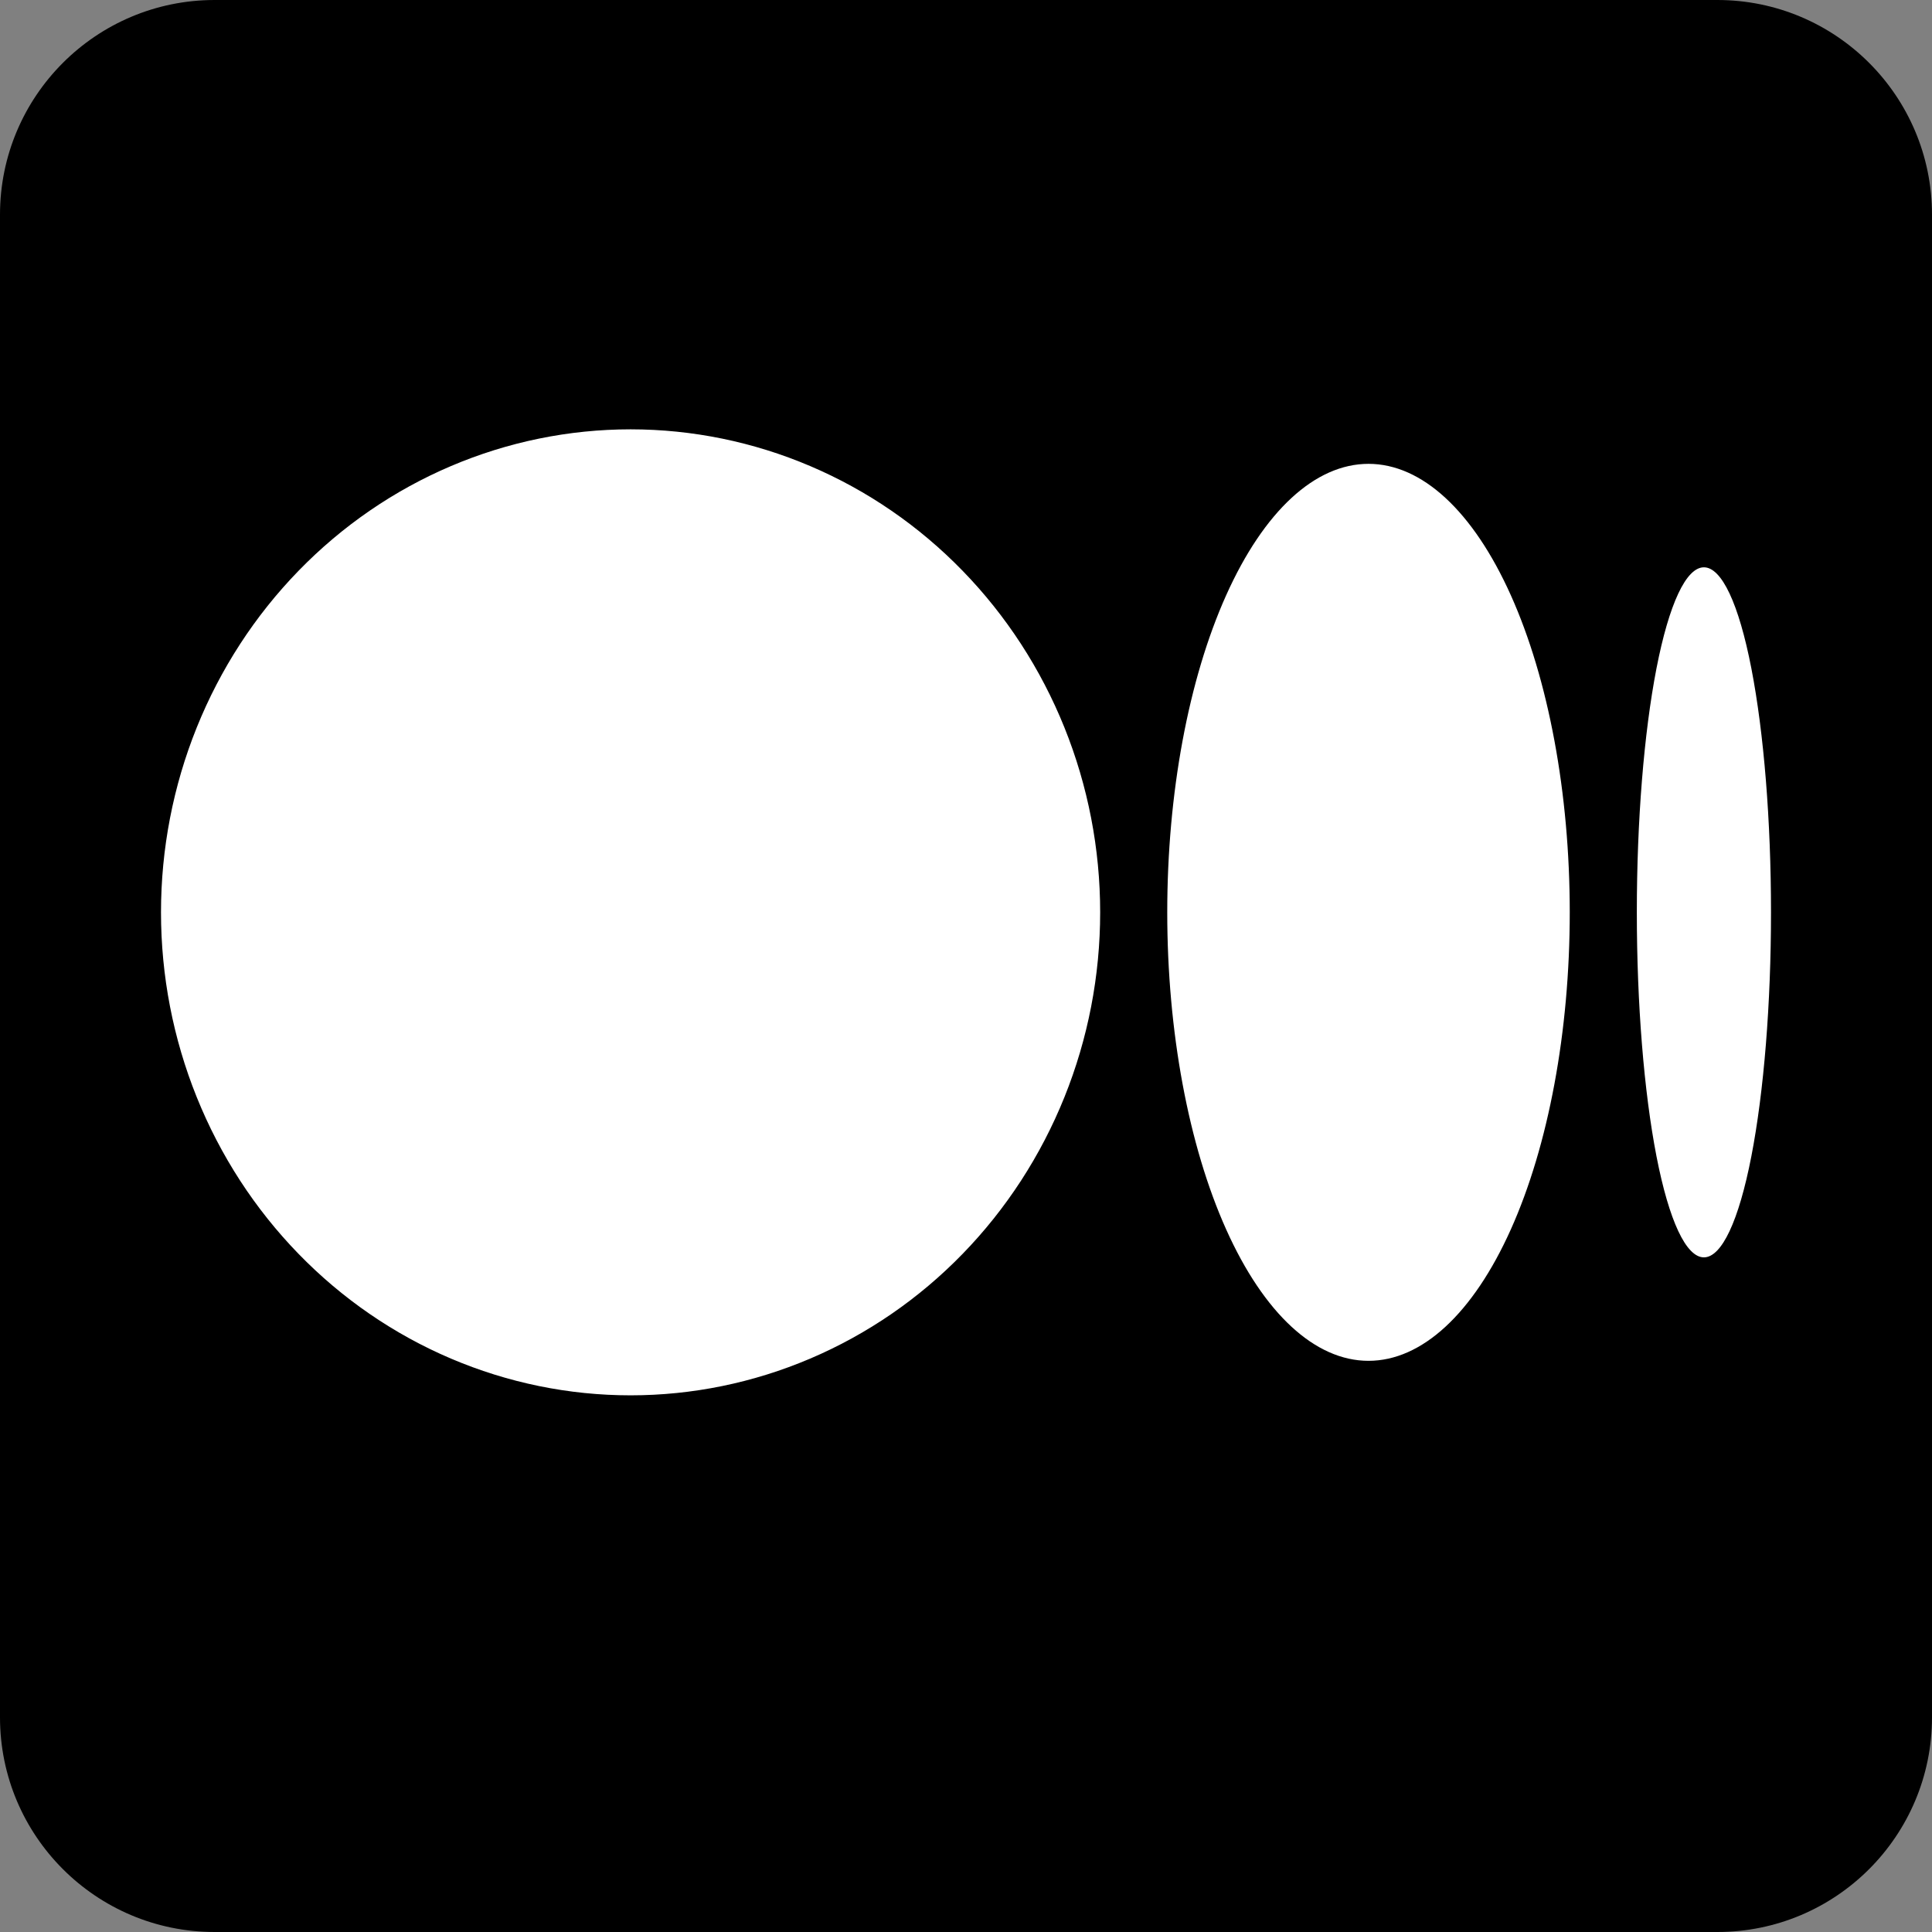
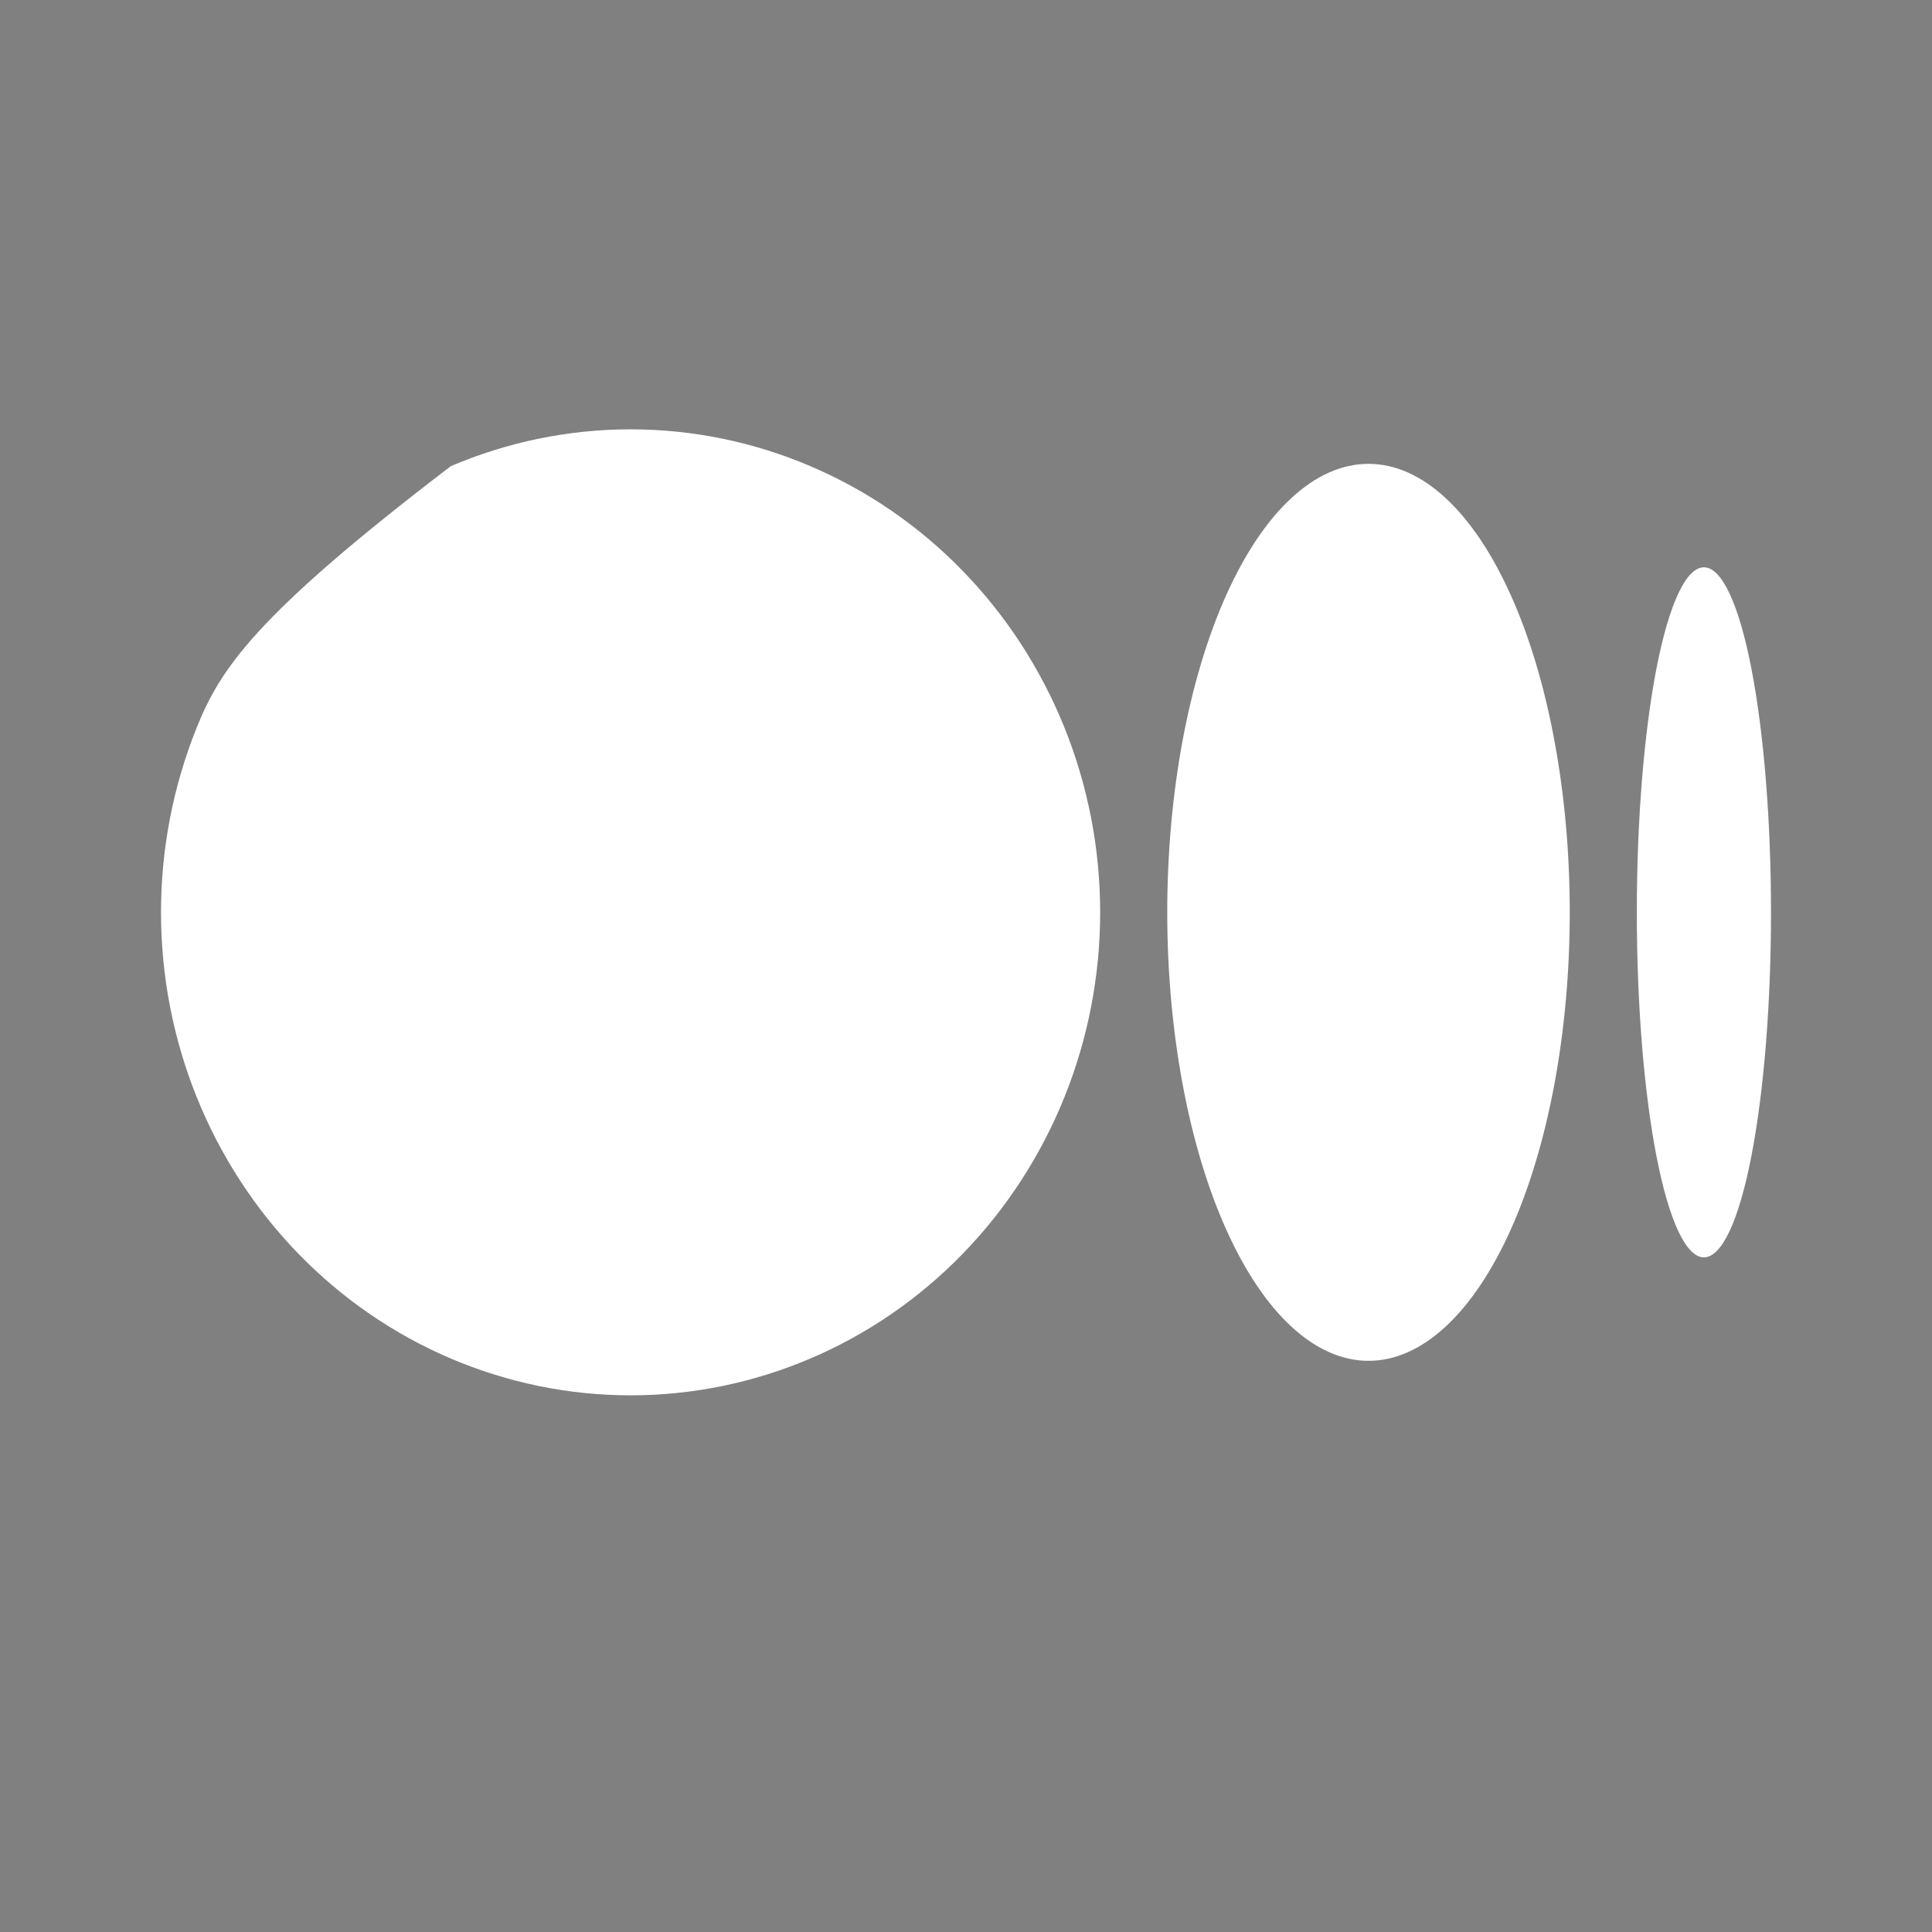
<svg xmlns="http://www.w3.org/2000/svg" width="36" height="36" viewBox="0 0 36 36" fill="none">
  <rect x="0" y="0" width="36" height="36" fill="#808080" stroke="none" />
-   <path d="M0 4C0 1.791 1.791 0 4 0H32C34.209 0 36 1.791 36 4V32C36 34.209 34.209 36 32 36H4C1.791 36 0 34.209 0 32V4Z" fill="black" />
-   <path d="M11.75 8C10.601 8 9.463 8.233 8.402 8.685C7.34 9.137 6.375 9.8 5.563 10.636C4.75 11.472 4.106 12.464 3.666 13.556C3.226 14.648 3 15.818 3 17C3 18.182 3.226 19.352 3.666 20.444C4.106 21.536 4.75 22.528 5.563 23.364C6.375 24.2 7.34 24.863 8.402 25.315C9.463 25.767 10.601 26 11.75 26C12.899 26 14.037 25.767 15.098 25.315C16.16 24.863 17.125 24.2 17.937 23.364C18.75 22.528 19.394 21.536 19.834 20.444C20.274 19.352 20.5 18.182 20.5 17C20.5 15.818 20.274 14.648 19.834 13.556C19.394 12.464 18.75 11.472 17.937 10.636C17.125 9.8 16.16 9.137 15.098 8.685C14.037 8.233 12.899 8 11.75 8ZM25.5 8.643C24.505 8.643 23.552 9.523 22.848 11.091C22.145 12.658 21.75 14.784 21.75 17C21.75 19.216 22.145 21.342 22.848 22.909C23.552 24.477 24.505 25.357 25.5 25.357C26.495 25.357 27.448 24.477 28.152 22.909C28.855 21.342 29.25 19.216 29.25 17C29.25 14.784 28.855 12.658 28.152 11.091C27.448 9.523 26.495 8.643 25.5 8.643ZM31.75 10.571C31.419 10.571 31.101 11.249 30.866 12.454C30.632 13.66 30.5 15.295 30.5 17C30.5 18.705 30.632 20.34 30.866 21.546C31.101 22.751 31.419 23.429 31.75 23.429C32.081 23.429 32.4 22.751 32.634 21.546C32.868 20.34 33 18.705 33 17C33 15.295 32.868 13.66 32.634 12.454C32.4 11.249 32.081 10.571 31.75 10.571Z" fill="white" />
+   <path d="M11.75 8C10.601 8 9.463 8.233 8.402 8.685C4.75 11.472 4.106 12.464 3.666 13.556C3.226 14.648 3 15.818 3 17C3 18.182 3.226 19.352 3.666 20.444C4.106 21.536 4.75 22.528 5.563 23.364C6.375 24.2 7.34 24.863 8.402 25.315C9.463 25.767 10.601 26 11.75 26C12.899 26 14.037 25.767 15.098 25.315C16.16 24.863 17.125 24.2 17.937 23.364C18.75 22.528 19.394 21.536 19.834 20.444C20.274 19.352 20.5 18.182 20.5 17C20.5 15.818 20.274 14.648 19.834 13.556C19.394 12.464 18.75 11.472 17.937 10.636C17.125 9.8 16.16 9.137 15.098 8.685C14.037 8.233 12.899 8 11.75 8ZM25.5 8.643C24.505 8.643 23.552 9.523 22.848 11.091C22.145 12.658 21.75 14.784 21.75 17C21.75 19.216 22.145 21.342 22.848 22.909C23.552 24.477 24.505 25.357 25.5 25.357C26.495 25.357 27.448 24.477 28.152 22.909C28.855 21.342 29.25 19.216 29.25 17C29.25 14.784 28.855 12.658 28.152 11.091C27.448 9.523 26.495 8.643 25.5 8.643ZM31.75 10.571C31.419 10.571 31.101 11.249 30.866 12.454C30.632 13.66 30.5 15.295 30.5 17C30.5 18.705 30.632 20.34 30.866 21.546C31.101 22.751 31.419 23.429 31.75 23.429C32.081 23.429 32.4 22.751 32.634 21.546C32.868 20.34 33 18.705 33 17C33 15.295 32.868 13.66 32.634 12.454C32.4 11.249 32.081 10.571 31.75 10.571Z" fill="white" />
</svg>